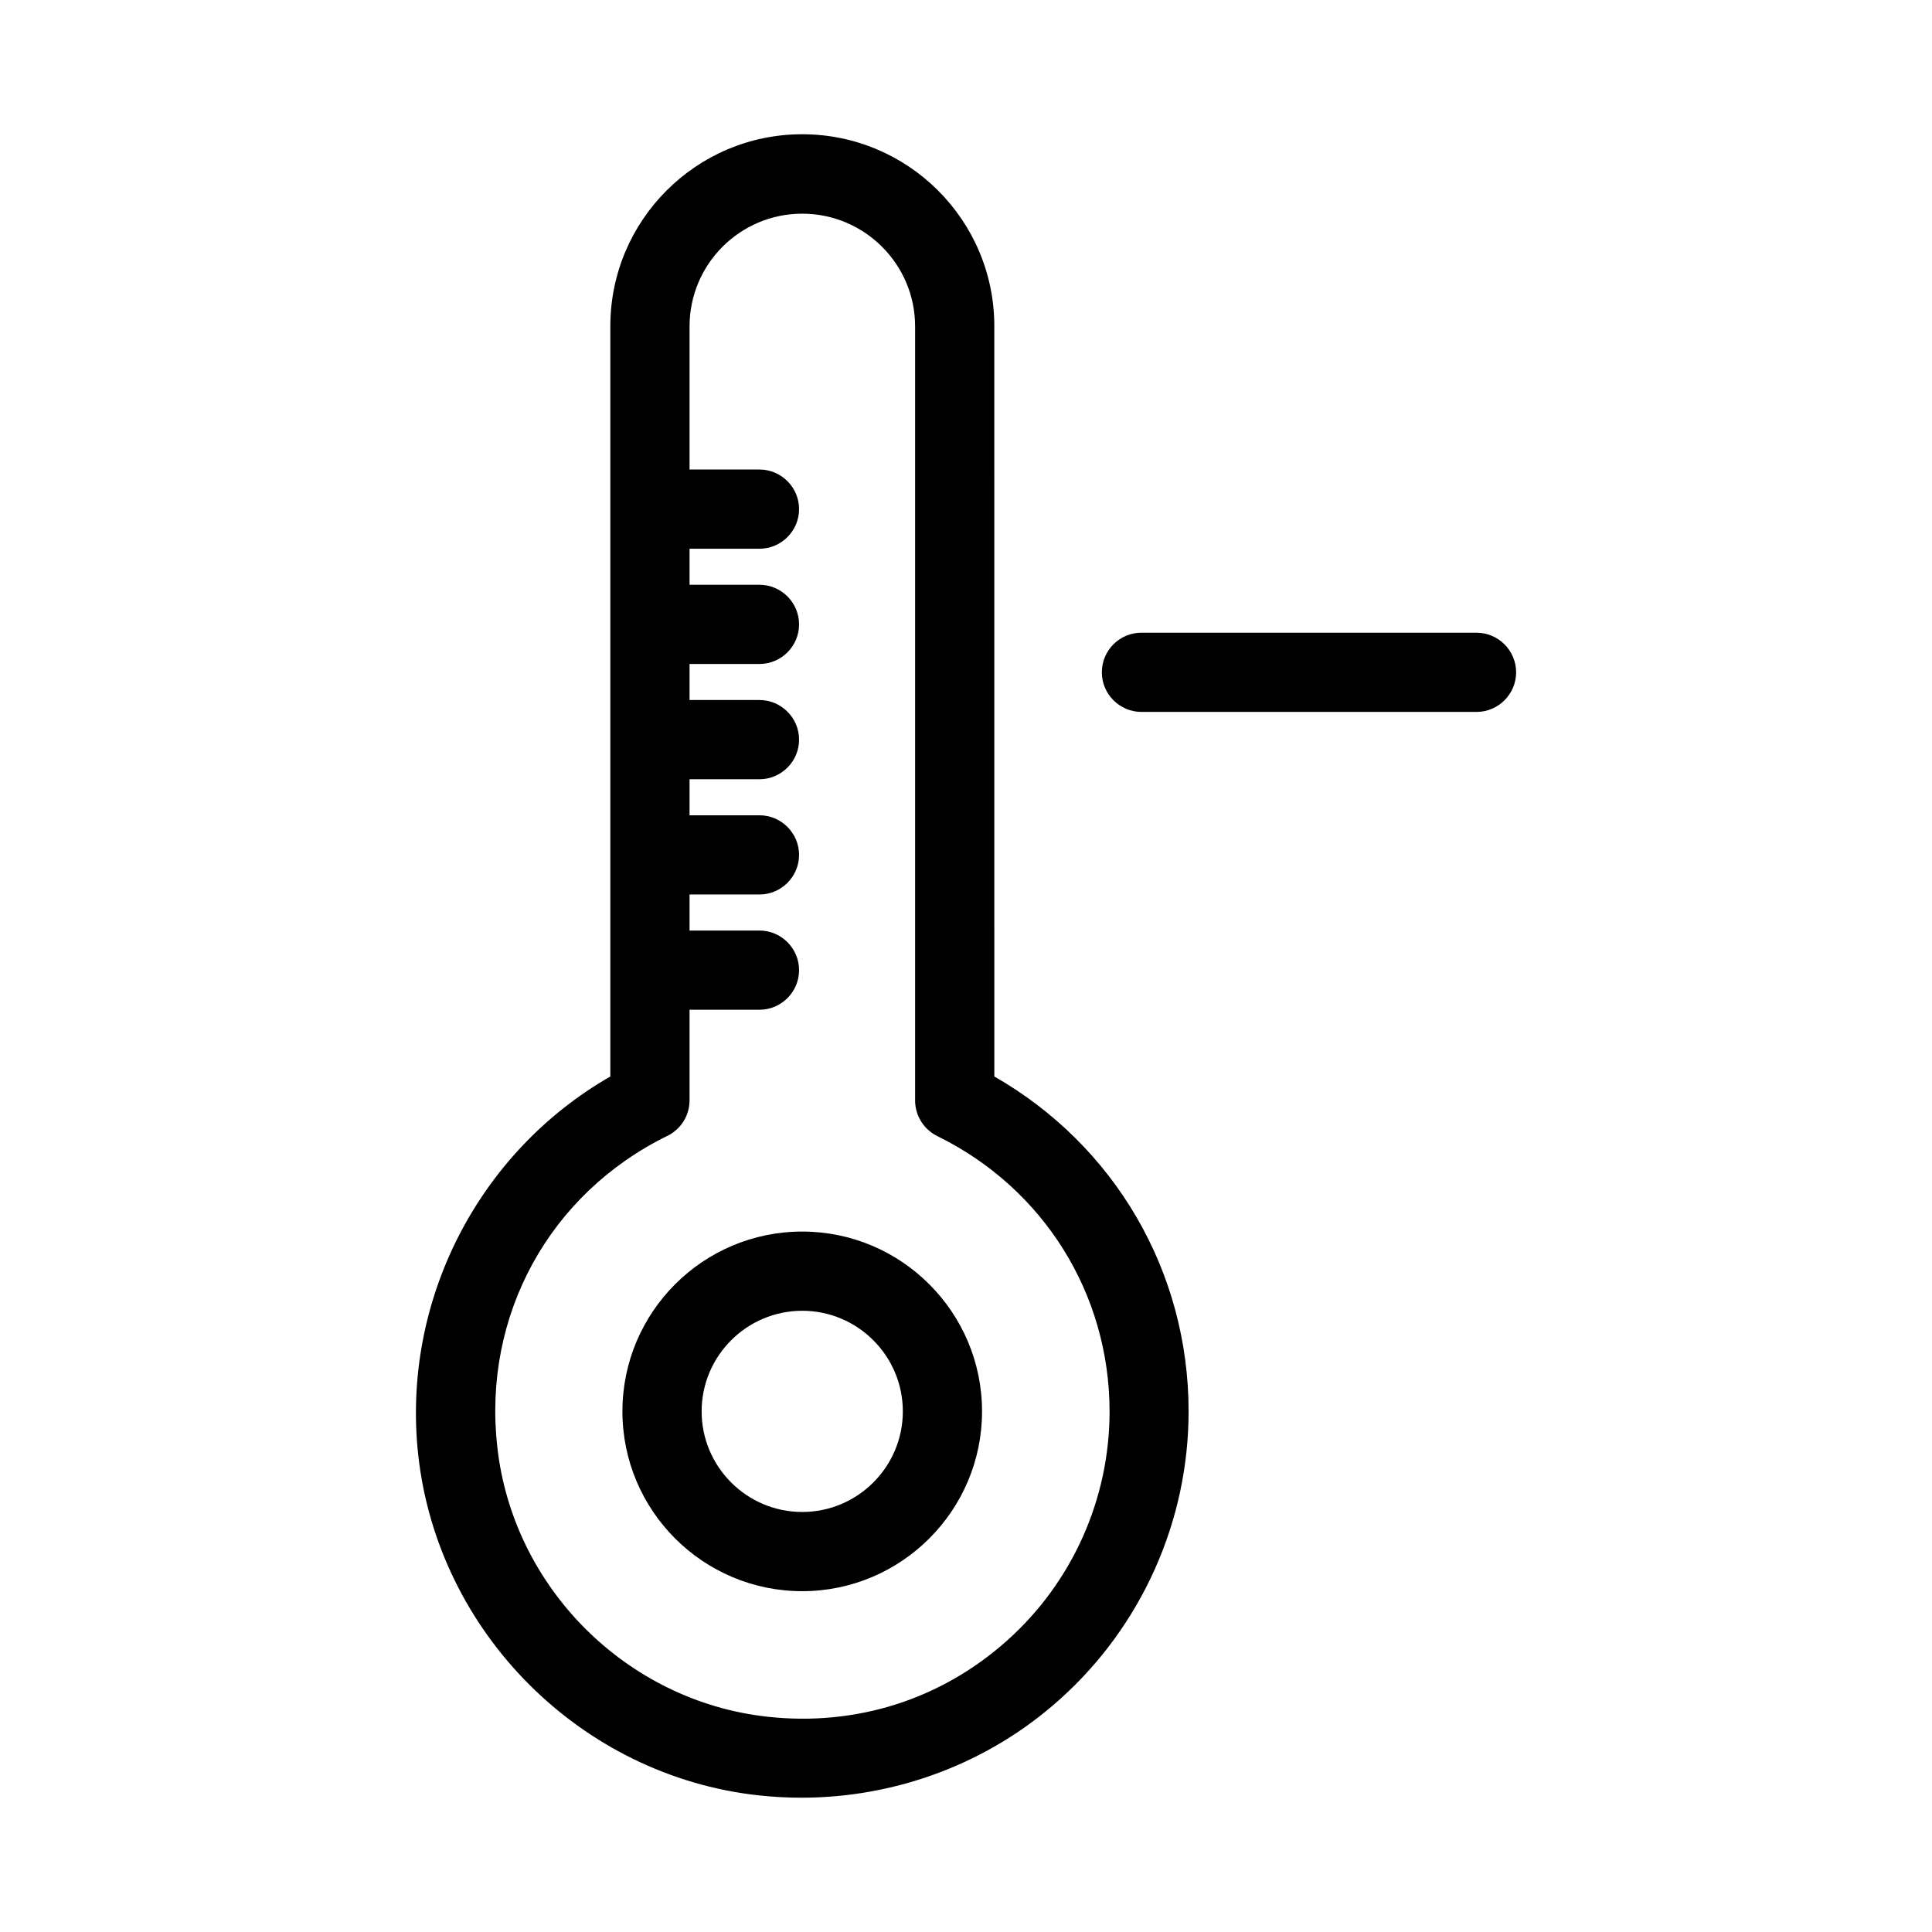
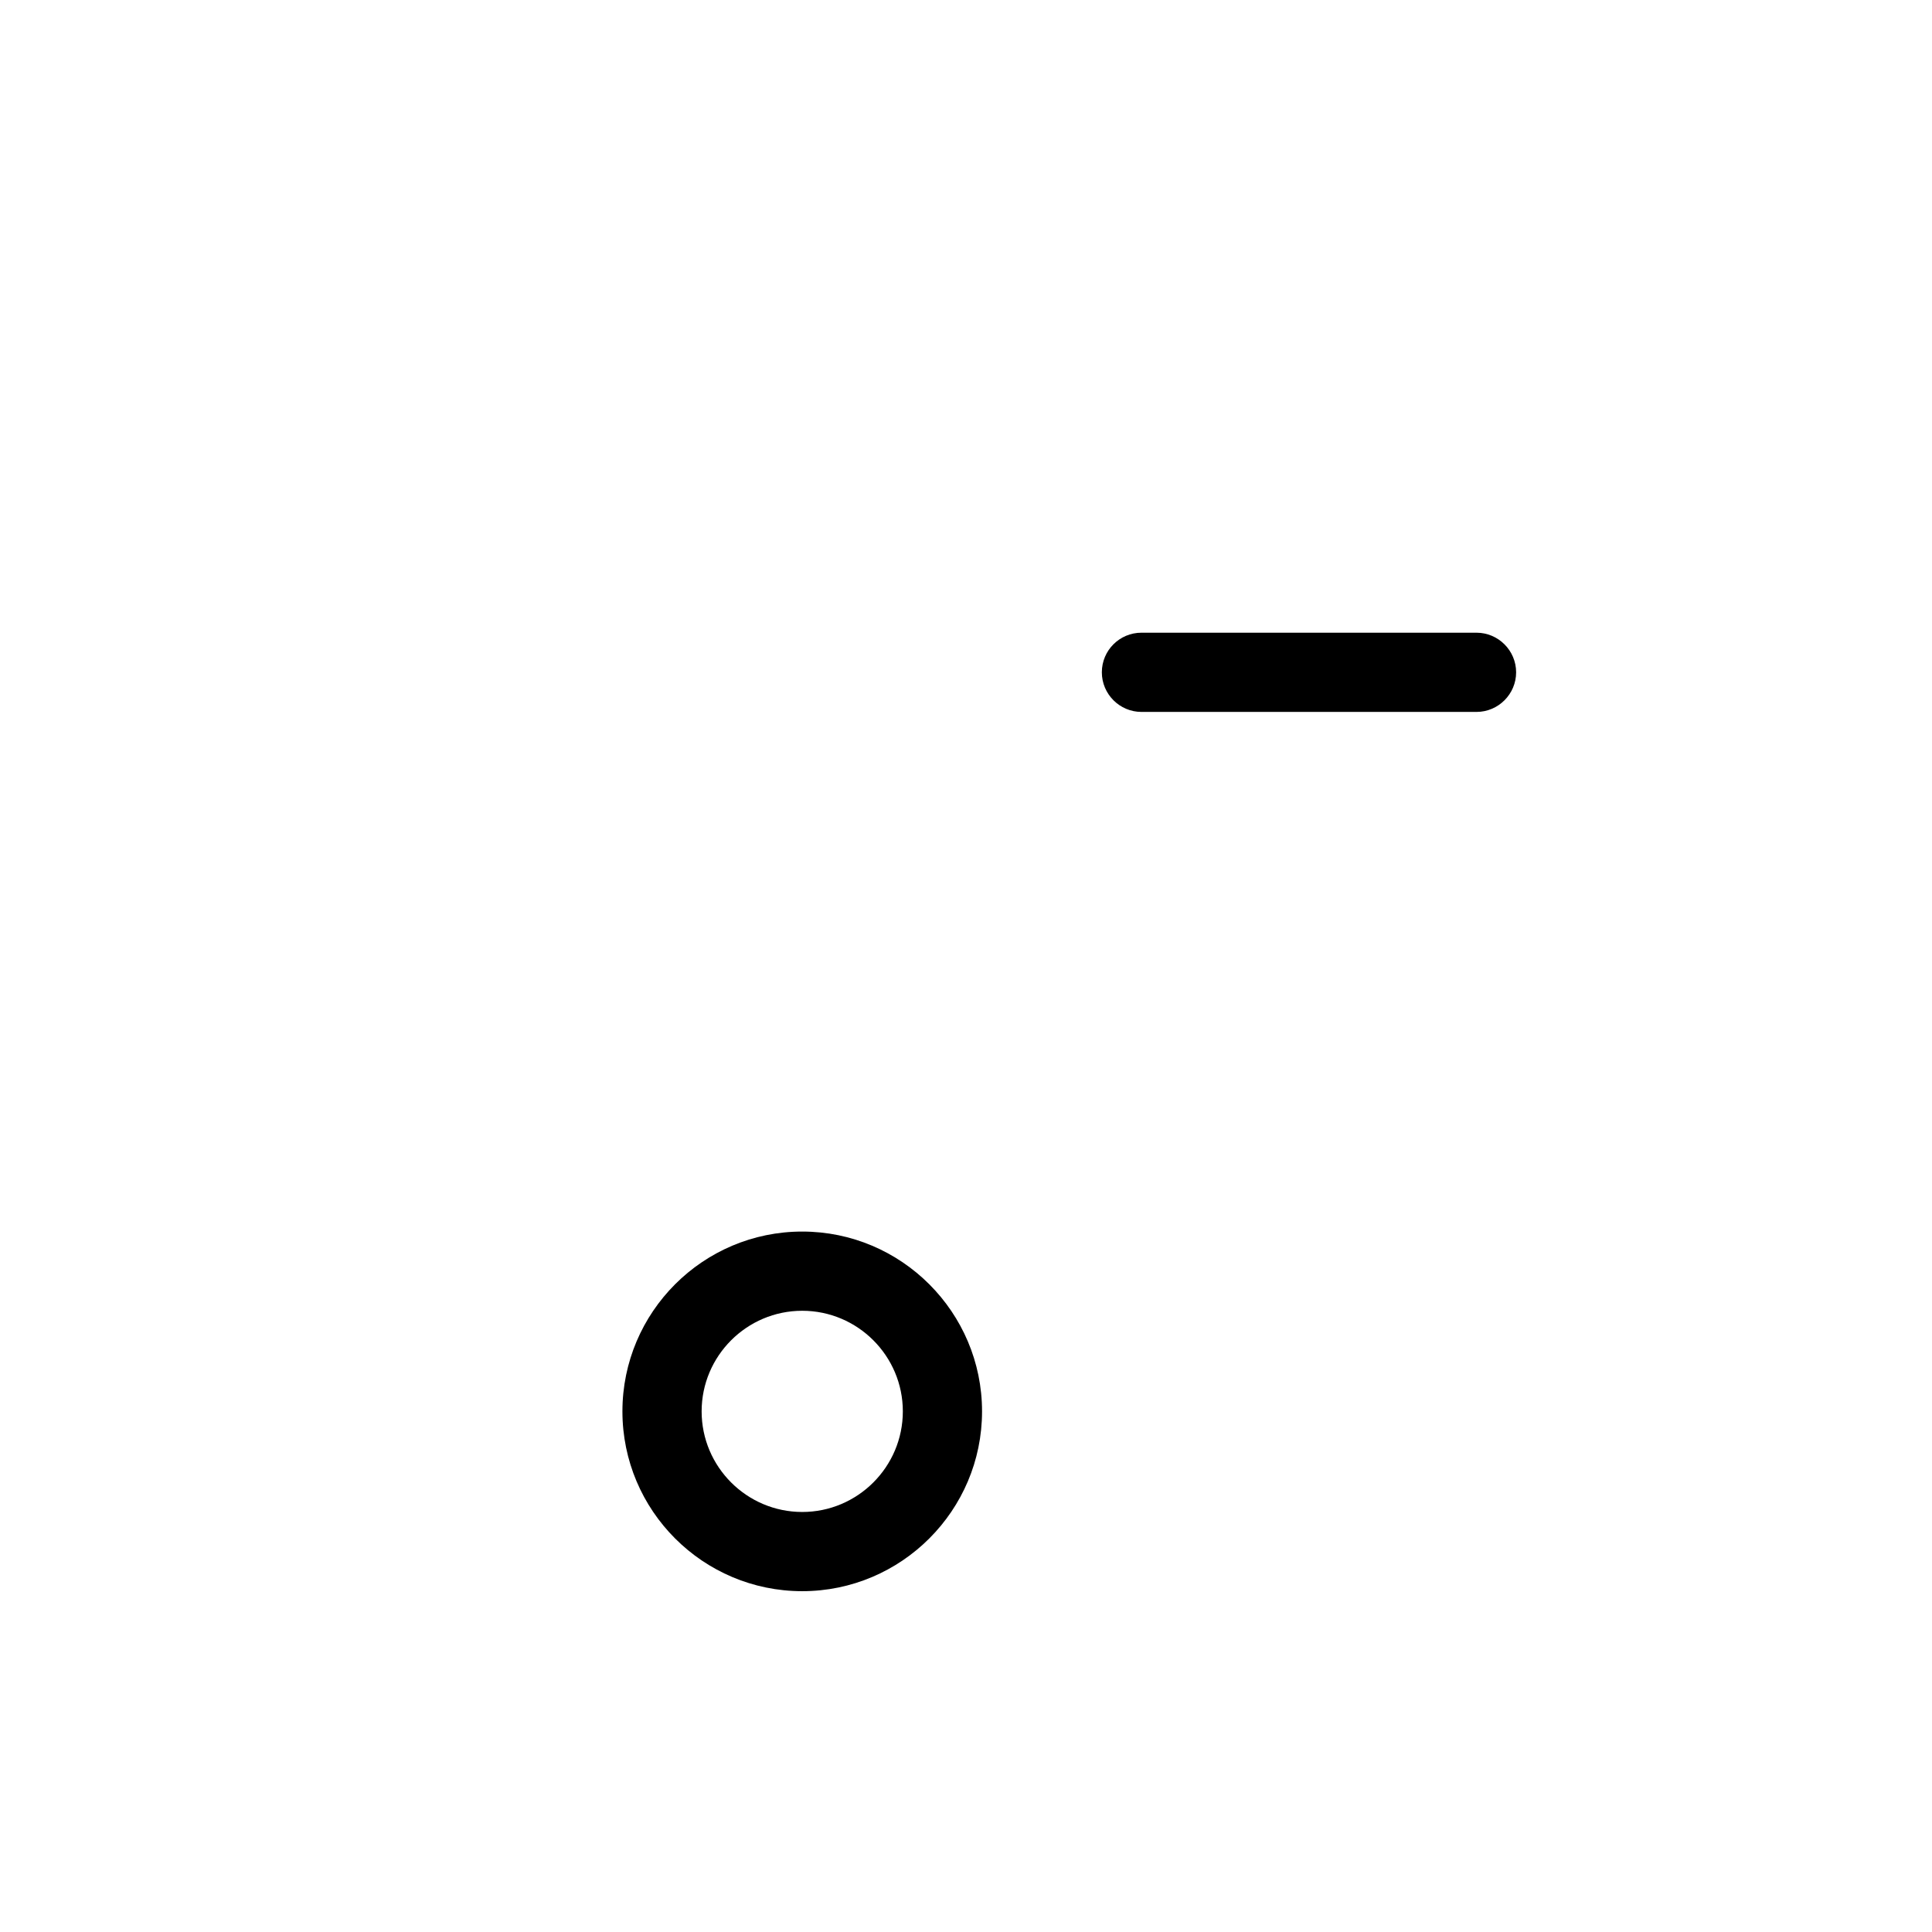
<svg xmlns="http://www.w3.org/2000/svg" fill="#000000" width="800px" height="800px" version="1.1" viewBox="144 144 512 512">
  <g>
-     <path d="m254.84 529.62c5.195 47.023 43.086 84.965 90.109 90.16 3.832 0.418 7.609 0.629 11.441 0.629 25.191 0 49.699-9.184 68.488-26.082 21.676-19.418 34.113-47.23 34.113-76.305 0-37.051-19.574-70.48-51.484-88.742l-0.004-198.85c0-28.078-22.828-50.852-50.906-50.852s-50.852 22.828-50.852 50.852v198.85c-35.109 20.152-55.367 59.672-50.906 100.34zm66.02-84.598c3.621-1.785 5.879-5.406 5.879-9.445v-23.984h18.527c5.773 0 10.496-4.723 10.496-10.496 0-5.773-4.723-10.496-10.496-10.496h-18.527v-9.551h18.527c5.773 0 10.496-4.723 10.496-10.496 0-5.773-4.723-10.496-10.496-10.496h-18.527v-9.551h18.527c5.773 0 10.496-4.723 10.496-10.496s-4.723-10.496-10.496-10.496h-18.527v-9.551h18.527c5.773 0 10.496-4.723 10.496-10.496 0-5.773-4.723-10.496-10.496-10.496h-18.527v-9.551h18.527c5.773 0 10.496-4.723 10.496-10.496 0-5.773-4.723-10.496-10.496-10.496h-18.527v-37.941c0-16.48 13.383-29.859 29.859-29.859 16.48 0 29.914 13.383 29.914 29.859v205.14c0 3.988 2.258 7.66 5.879 9.445 28.129 13.801 45.656 41.773 45.656 73 0 23.145-9.867 45.238-27.133 60.668-17.477 15.641-40.043 22.828-63.605 20.203-37.312-4.144-67.438-34.27-71.531-71.582-3.883-34.746 13.805-67.02 45.082-82.344z" />
    <path d="m356.6 565.68c26.238 0 47.652-21.359 47.652-47.652 0-26.238-21.359-47.652-47.652-47.652-26.293 0-47.652 21.359-47.652 47.652 0 26.293 21.359 47.652 47.652 47.652zm0-74.312c14.695 0 26.66 11.965 26.66 26.66 0 14.695-11.965 26.66-26.66 26.66-14.695 0-26.66-11.965-26.66-26.66 0-14.695 11.965-26.66 26.66-26.66z" />
    <path d="m436 322.17c0 5.773 4.723 10.496 10.496 10.496h88.797c5.773 0 10.496-4.723 10.496-10.496s-4.723-10.496-10.496-10.496h-88.797c-5.773 0-10.496 4.668-10.496 10.496z" />
  </g>
</svg>